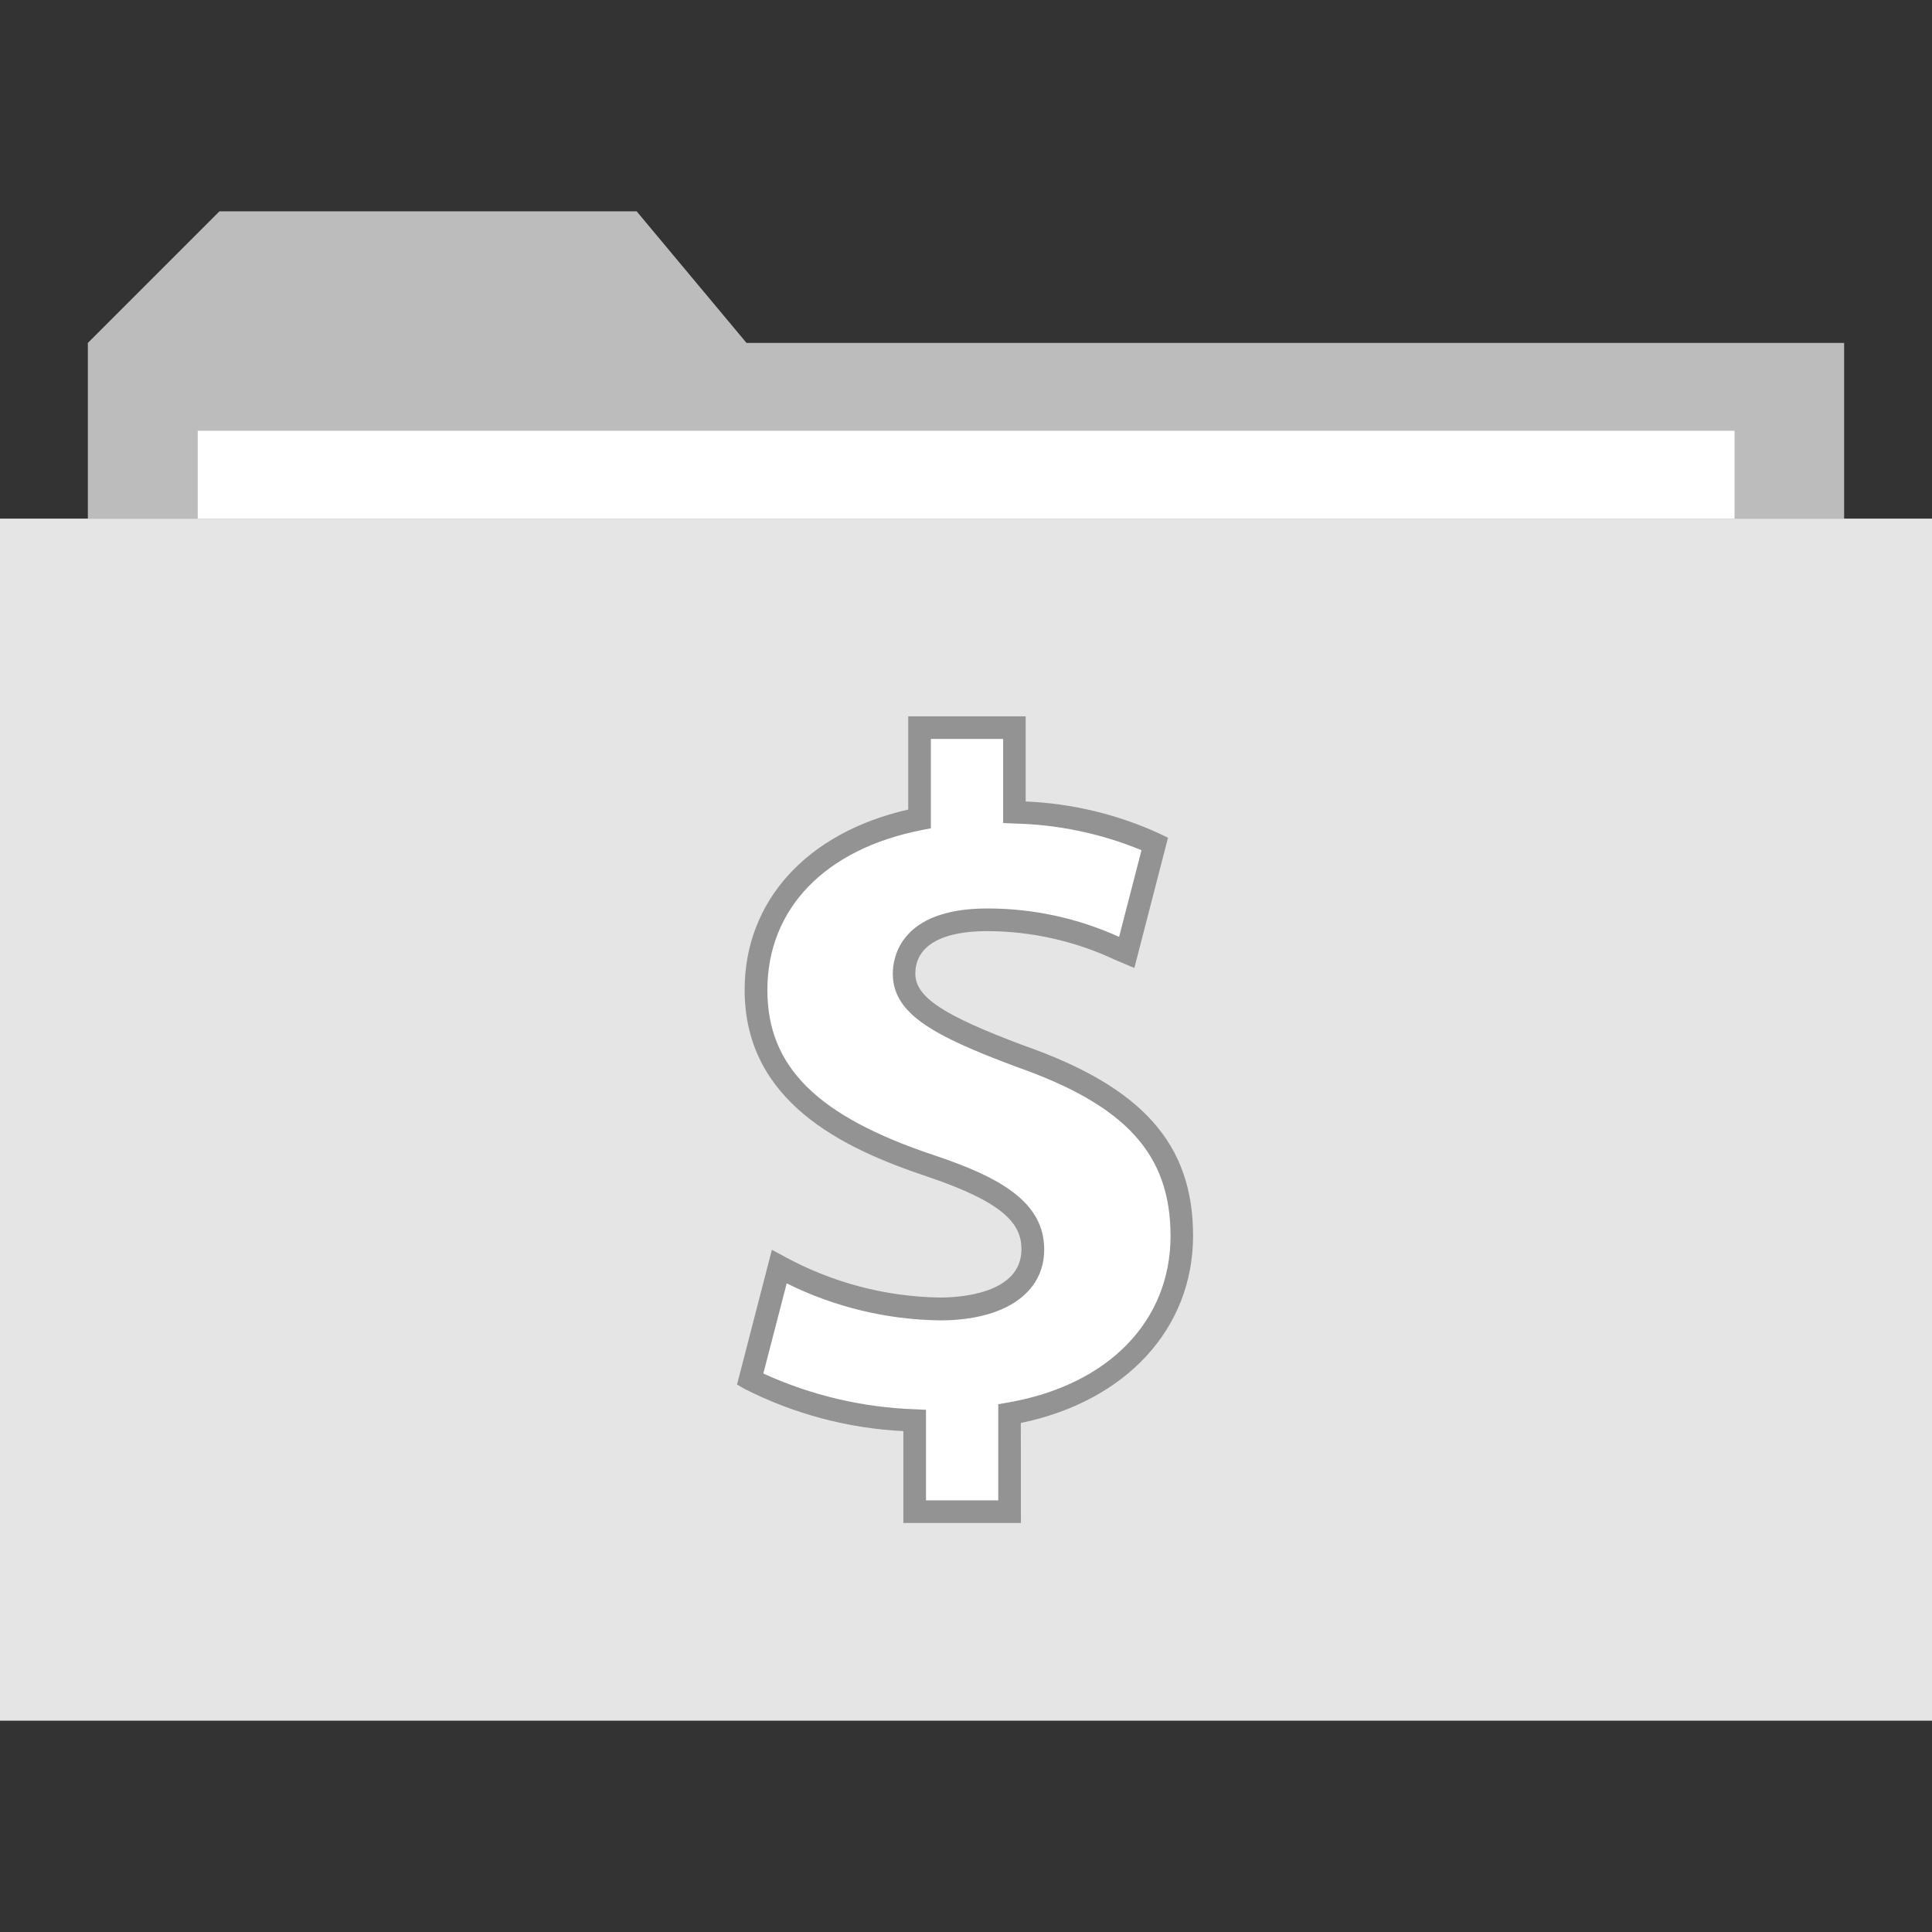
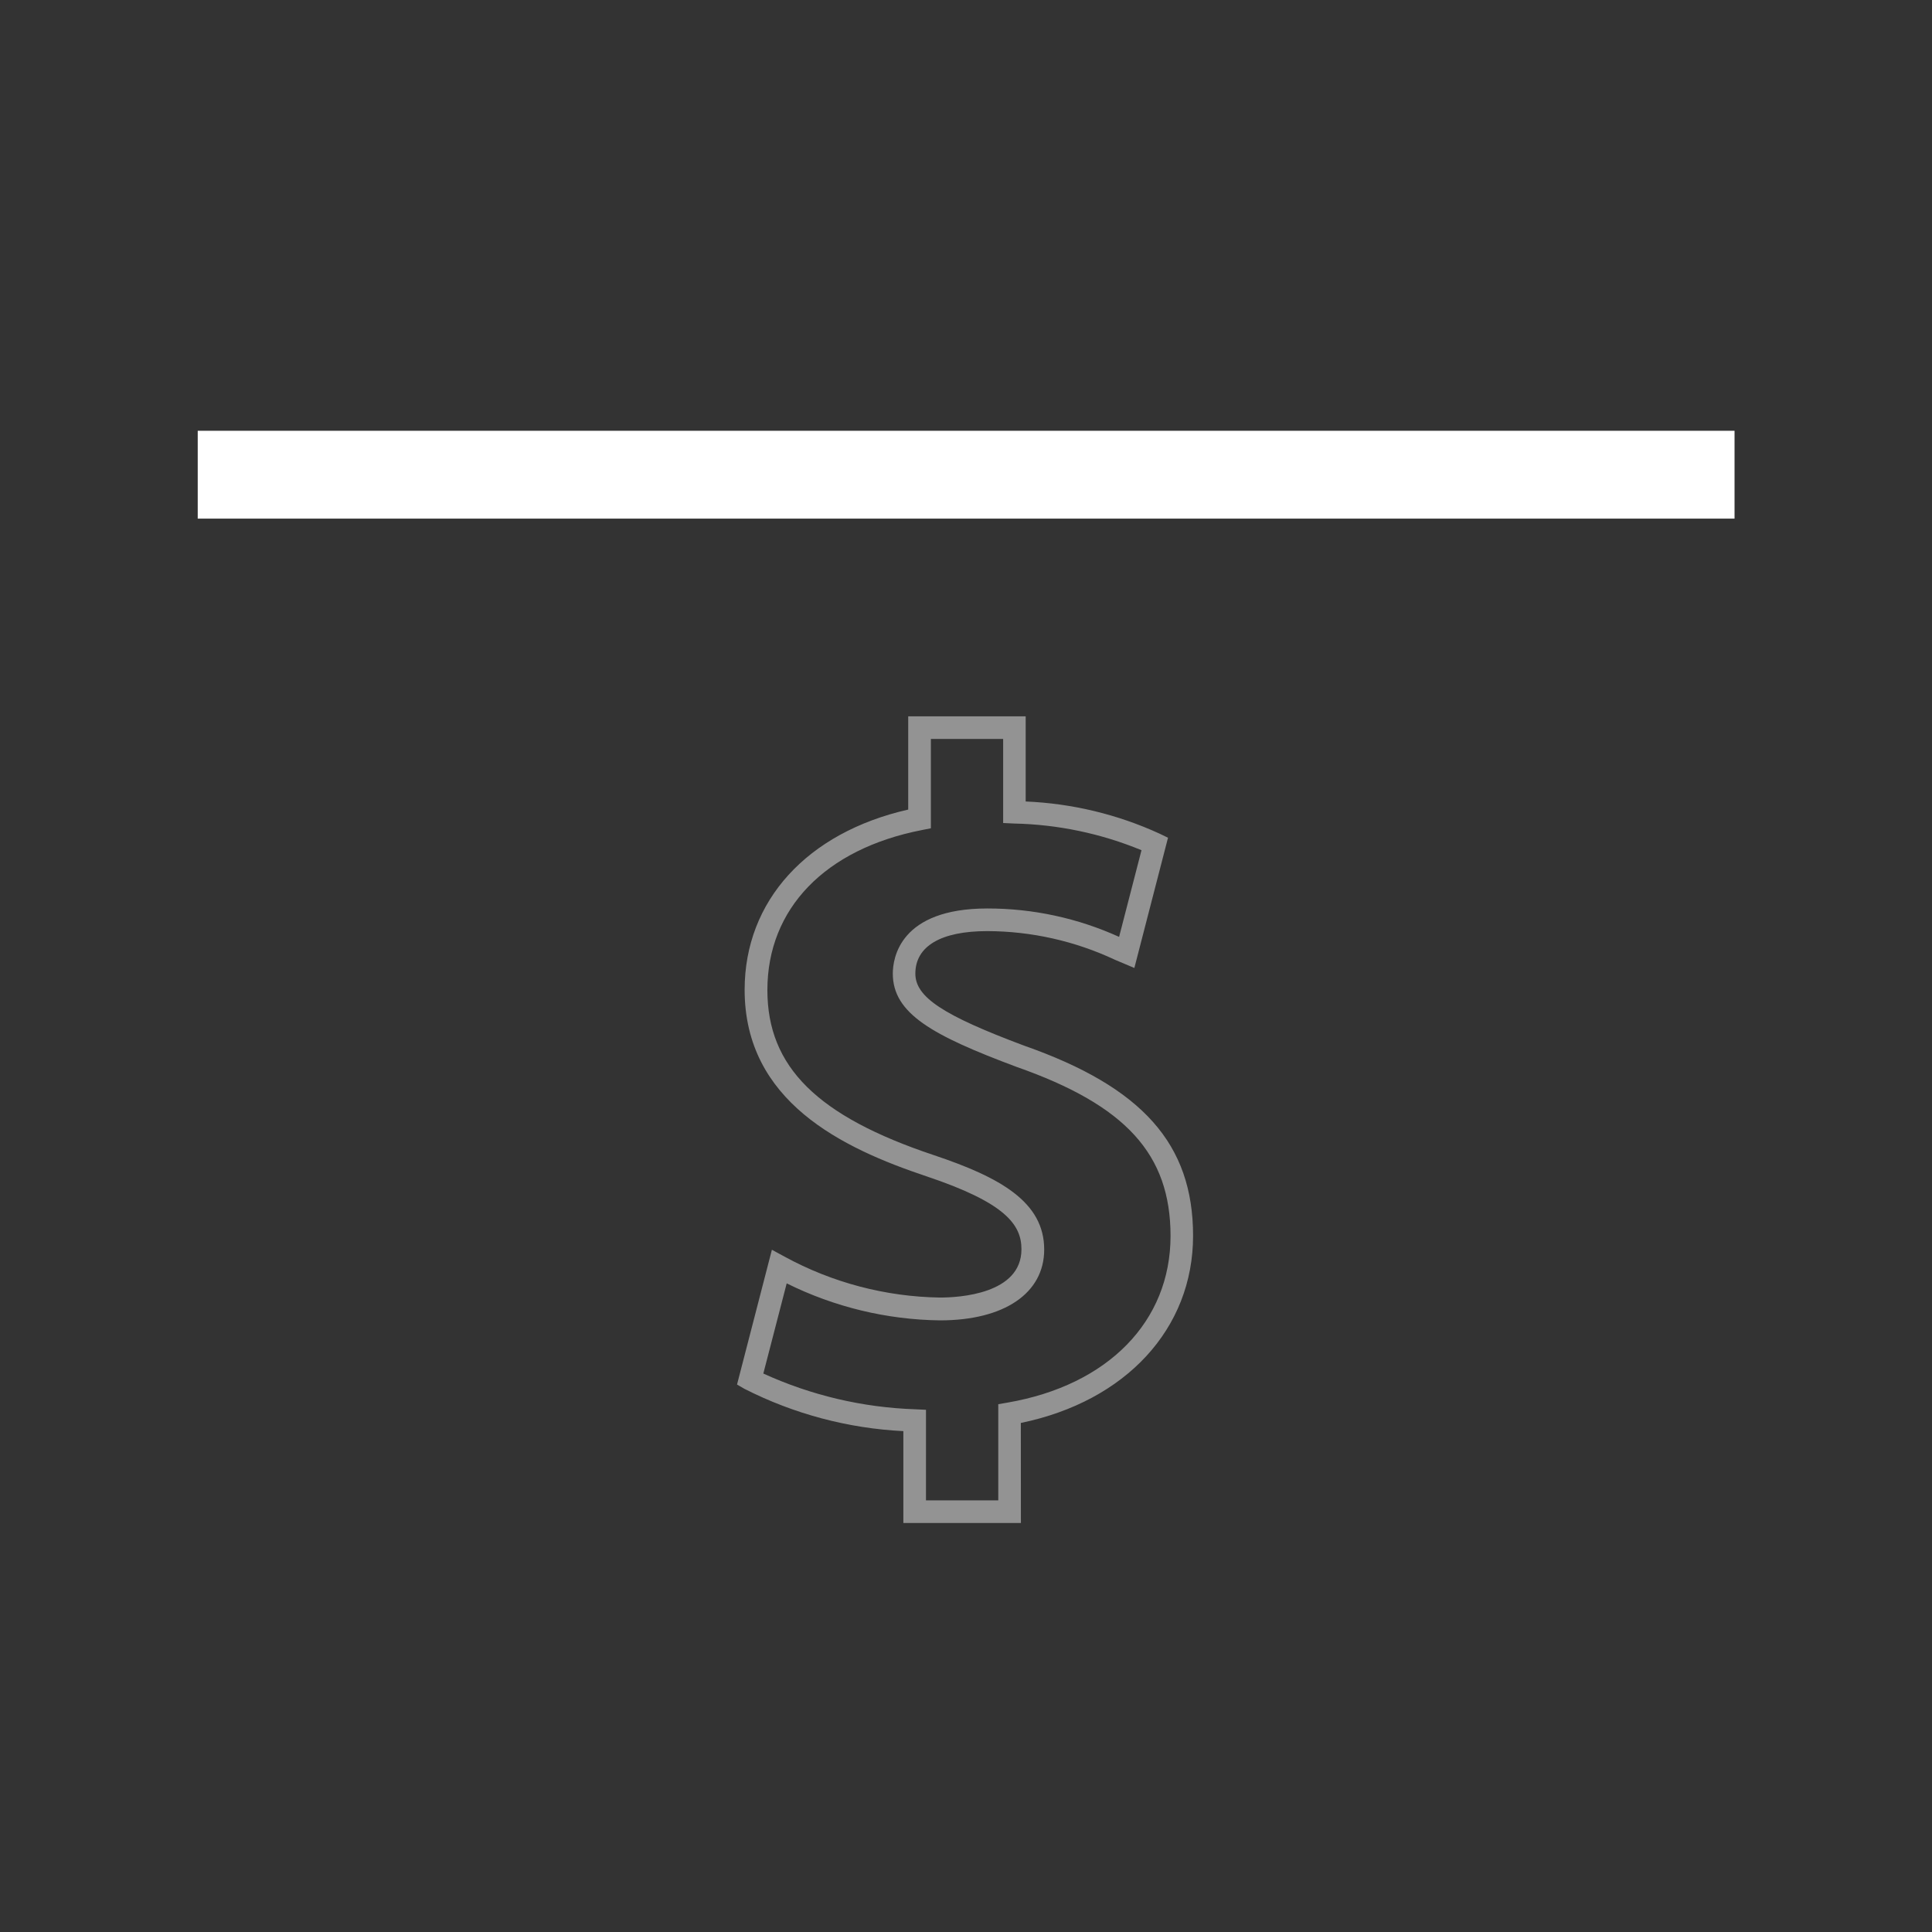
<svg xmlns="http://www.w3.org/2000/svg" version="1.1" id="Layer_1" viewBox="0 0 512.005 512.005" xml:space="preserve">
  <rect x="0" y="0" width="512.005" height="512.005" fill="#333333" stroke="none" />
-   <polygon style="fill:#BCBCBC;" points="197.841,90.884 168.721,56.004 58.16,56.004 23.28,90.884 23.28,137.445 488.72,137.445   488.72,90.884 " />
-   <rect y="137.44" style="fill:#E5E5E5;" width="512.005" height="318.561" />
  <g>
    <rect x="52.4" y="114.162" style="fill:#FFFFFF;" width="407.277" height="23.279" />
-     <path style="fill:#FFFFFF;" d="M242.4,400.612v-24.176c-15.16-0.422-30.045-4.158-43.608-10.944l7.704-29.792   c13.066,7.156,27.688,11.001,42.584,11.2c14.616,0,24.624-5.6,24.624-15.776c0-9.68-8.208-15.8-27.2-22.168   c-27.44-9.168-46.176-21.896-46.176-46.592c0-22.4,15.912-40,43.352-45.32v-24.24h25.12v22.4c12.845,0.195,25.51,3.056,37.192,8.4   l-7.432,28.8c-11.517-5.616-24.148-8.571-36.96-8.648c-16.664,0-22.056,7.135-22.056,14.264c0,8.4,8.985,13.744,30.784,21.896   c30.512,10.696,42.832,24.696,42.832,47.624c0,22.664-16.169,42.008-45.656,47.104v25.962L242.4,400.612z" />
  </g>
  <path style="fill:#939393;" d="M270.552,403.612h-31.151v-24.344c-14.663-0.731-29.008-4.547-42.096-11.2l-1.984-1.144l9.24-35.72  l3.376,1.832c12.639,6.894,26.765,10.611,41.16,10.832c5.072,0,21.6-0.92,21.6-12.8c0-6.536-4.272-12.328-25.144-19.32  c-22.448-7.496-48.216-19.888-48.216-49.44c0-23.56,16.536-41.68,43.352-47.76v-24.712h31.128v22.568  c12.276,0.512,24.337,3.411,35.505,8.536l2.216,1.072l-8.92,34.512l-5.136-2.168c-10.593-4.972-22.146-7.567-33.847-7.6  c-12.288,0-19.056,4-19.056,11.264c0,6.208,7.272,11.024,28.8,19.08c31.376,11.008,44.8,26.096,44.8,50.4  c0,24.624-17.832,43.872-45.648,49.6L270.552,403.612z M245.4,397.613h19.152v-25.48l2.496-0.432  c26.616-4.608,43.16-21.528,43.16-44.16c0-21.64-11.832-34.624-40.801-44.8c-22.24-8.304-32.8-14.12-32.8-24.72  c0-4.048,1.808-17.264,25.056-17.264c12.041-0.013,23.945,2.555,34.912,7.528l5.936-22.968c-10.73-4.433-22.192-6.832-33.8-7.072  l-2.864-0.136v-22.272h-19.152v23.664l-2.4,0.48c-25.6,5-40.928,20.8-40.928,42.4c0,20.336,13.192,33.425,44.128,43.752  c17.544,5.872,29.232,12.384,29.232,25.009c0,11.576-10.584,18.776-27.616,18.776c-14.105-0.182-27.989-3.535-40.624-9.808  l-6.191,23.896c12.656,5.784,26.332,9.004,40.24,9.472l2.864,0.136V397.613z" />
</svg>